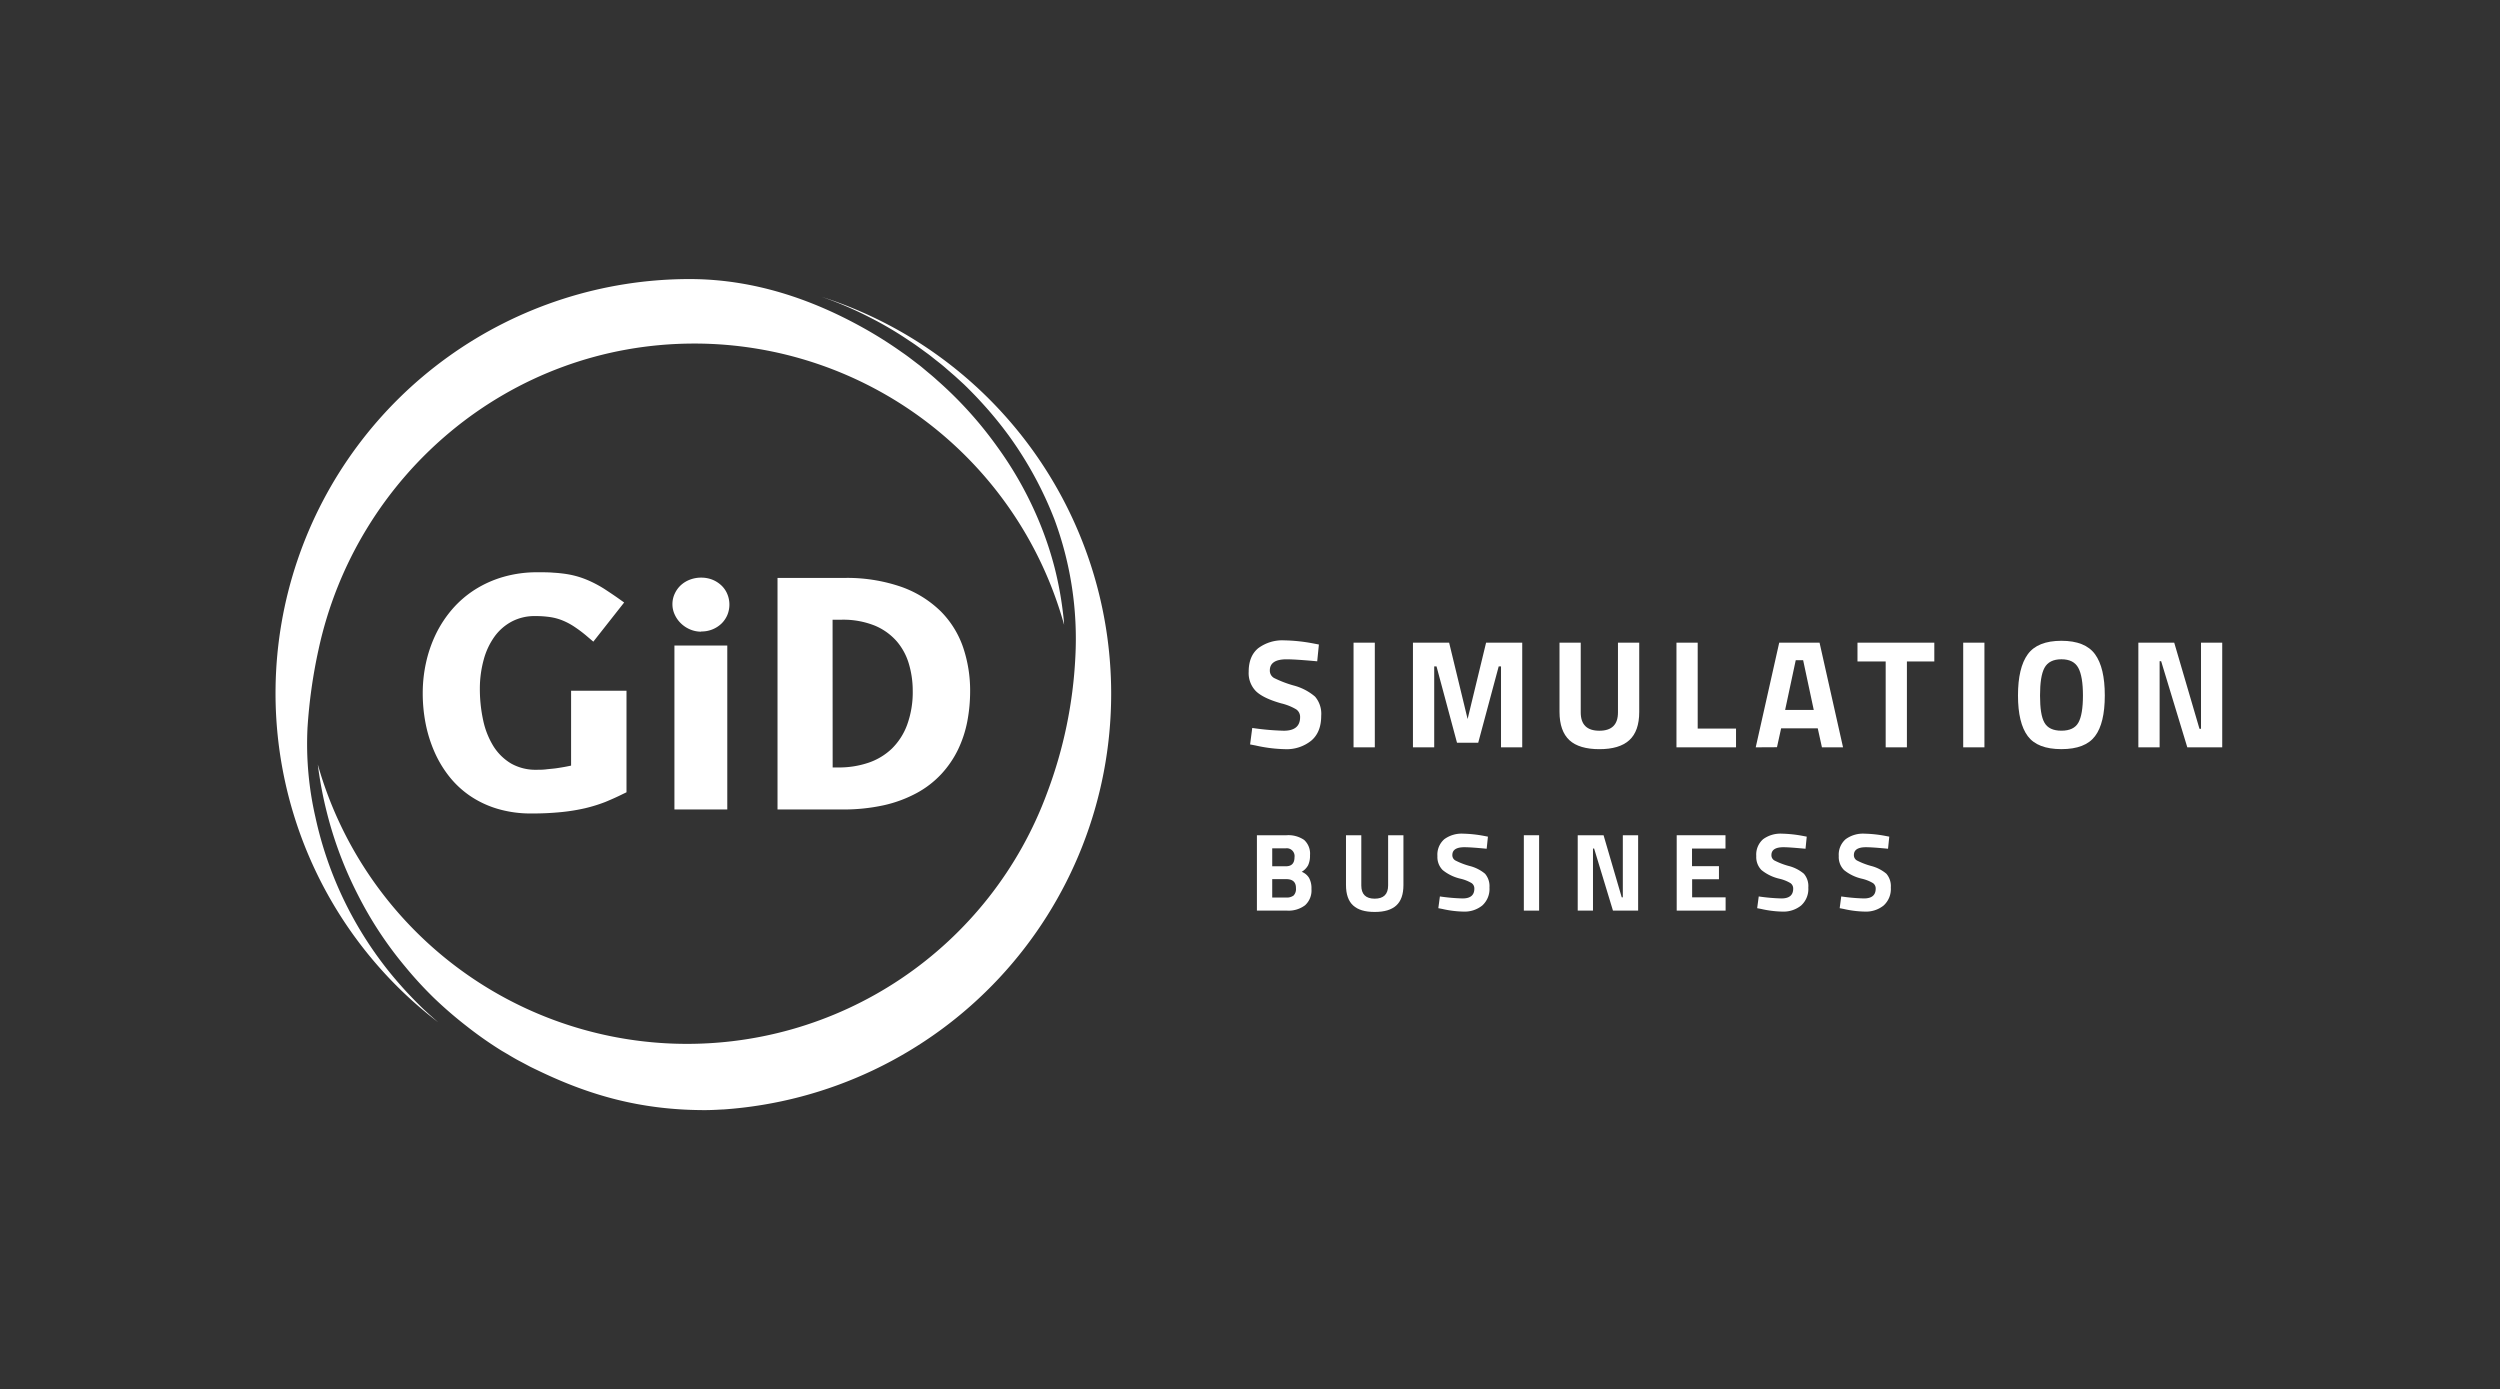
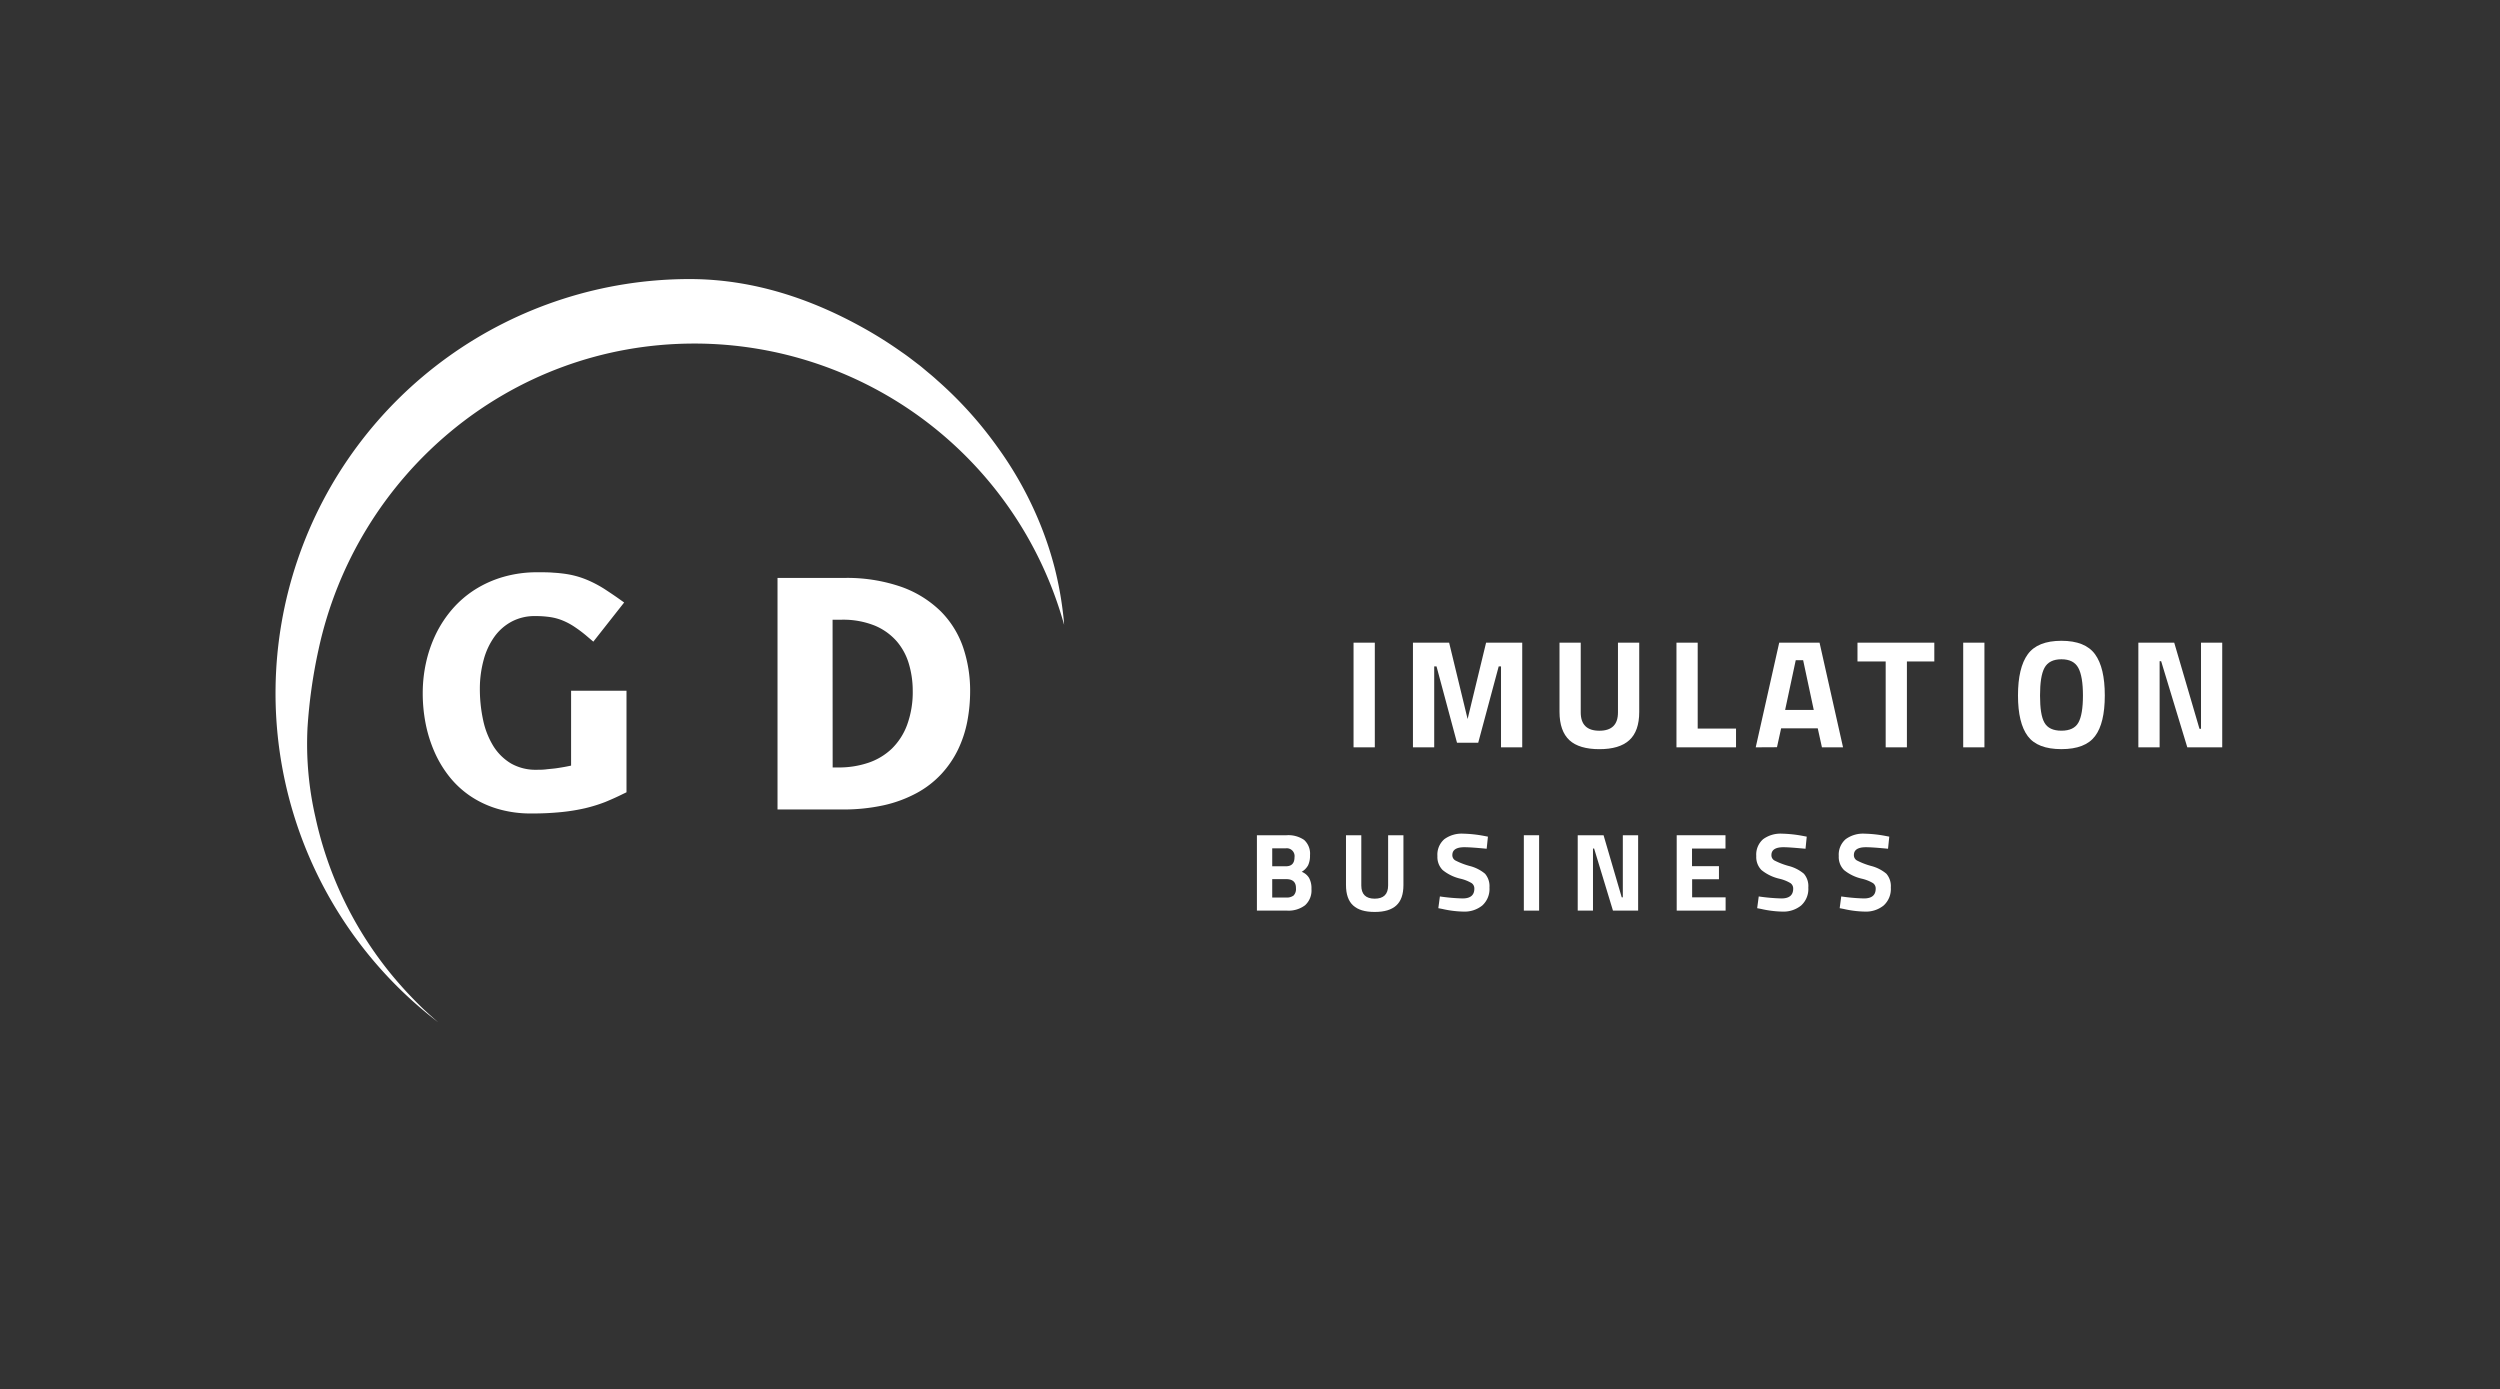
<svg xmlns="http://www.w3.org/2000/svg" id="Layer_1" data-name="Layer 1" viewBox="0 0 638.47 354.78">
  <rect x="0" y="0" width="638.47" height="354.78" fill="#333333" stroke="none" />
  <defs>
    <style>.cls-1{fill:#fff;}</style>
  </defs>
  <title>GiD_logo Final</title>
-   <path class="cls-1" d="M328.58,168.38q-4.27,0-4.28,2.83a2.15,2.15,0,0,0,1.06,1.93,28.23,28.23,0,0,0,5,1.92,13.8,13.8,0,0,1,5.49,2.85,6.74,6.74,0,0,1,1.57,4.89q0,4.22-2.56,6.37a10,10,0,0,1-6.68,2.16,37.11,37.11,0,0,1-7.51-.94l-1.41-.27.55-4.21a65.9,65.9,0,0,0,8.06.71c2.77,0,4.16-1.16,4.16-3.46a2.32,2.32,0,0,0-1-2,13.68,13.68,0,0,0-3.83-1.53q-4.56-1.29-6.43-3.09a6.57,6.57,0,0,1-1.87-5c0-2.67.82-4.66,2.44-6a10.34,10.34,0,0,1,6.68-2,43.76,43.76,0,0,1,7.39.79l1.42.27-.43,4.29Q330.86,168.38,328.58,168.38Z" />
  <path class="cls-1" d="M345.68,190.86V164.13h5.43v26.73Z" />
  <path class="cls-1" d="M360.85,190.86V164.13h9.24l4.72,19.5,4.72-19.5h9.23v26.73h-5.42V170.19h-.59l-5.23,19.49H372.1l-5.23-19.49h-.59v20.67Z" />
  <path class="cls-1" d="M403.7,181.94q0,4.68,4.76,4.68t4.75-4.68V164.13h5.43v17.69c0,3.28-.85,5.68-2.54,7.22s-4.24,2.29-7.64,2.29-6-.76-7.65-2.29-2.53-3.94-2.53-7.22V164.13h5.42Z" />
  <path class="cls-1" d="M443.36,190.86H428.15V164.13h5.42v21.94h9.79Z" />
  <path class="cls-1" d="M448.39,190.86l6-26.73h10.3l6,26.73H465.3L464.23,186h-9.35l-1.06,4.83Zm10.22-22.25-2.71,12.7h7.31l-2.71-12.7Z" />
  <path class="cls-1" d="M474.38,168.93v-4.8H494v4.8H487v21.93h-5.42V168.93Z" />
  <path class="cls-1" d="M501.38,190.86V164.13h5.42v26.73Z" />
  <path class="cls-1" d="M535.05,188c-1.67,2.22-4.53,3.32-8.59,3.32s-6.93-1.1-8.59-3.32-2.5-5.68-2.5-10.39.83-8.23,2.5-10.52,4.53-3.44,8.59-3.44,6.92,1.15,8.59,3.44,2.49,5.8,2.49,10.52S536.71,185.8,535.05,188Zm-12.93-3.46q1.15,2.07,4.34,2.07t4.34-2.07c.77-1.37,1.16-3.68,1.16-6.91s-.39-5.59-1.18-7.06-2.23-2.2-4.32-2.2-3.54.73-4.33,2.2S521,174.4,521,177.64,521.34,183.18,522.12,184.55Z" />
  <path class="cls-1" d="M546.11,190.86V164.13h9.16l6.45,22h.39v-22h5.42v26.73h-8.92l-6.68-22h-.39v22Z" />
  <path class="cls-1" d="M321,213.31h7.56a7.11,7.11,0,0,1,4.5,1.2,4.72,4.72,0,0,1,1.5,3.9,5.73,5.73,0,0,1-.48,2.56,4.44,4.44,0,0,1-1.64,1.68,3.82,3.82,0,0,1,1.88,1.56,5.48,5.48,0,0,1,.61,2.83,5.09,5.09,0,0,1-1.64,4.16,7,7,0,0,1-4.62,1.36H321Zm7.36,3.34h-3.45v4.59h3.48c1.47,0,2.21-.77,2.21-2.3A2,2,0,0,0,328.37,216.65Zm.12,7.87h-3.57v4.7h3.57a2.89,2.89,0,0,0,1.88-.51,2.37,2.37,0,0,0,.61-1.87C331,225.3,330.15,224.52,328.49,224.52Z" />
  <path class="cls-1" d="M347.66,226.14c0,2.24,1.14,3.37,3.42,3.37s3.43-1.13,3.43-3.37V213.31h3.91v12.74q0,3.54-1.83,5.2c-1.22,1.1-3,1.65-5.51,1.65s-4.29-.55-5.5-1.65-1.83-2.84-1.83-5.2V213.31h3.91Z" />
  <path class="cls-1" d="M374,216.37q-3.09,0-3.09,2a1.54,1.54,0,0,0,.77,1.38,18.74,18.74,0,0,0,3.58,1.39,9.92,9.92,0,0,1,4,2,4.87,4.87,0,0,1,1.13,3.53,5.67,5.67,0,0,1-1.84,4.59,7.18,7.18,0,0,1-4.81,1.55,26.23,26.23,0,0,1-5.41-.68l-1-.19.4-3a46.91,46.91,0,0,0,5.8.51c2,0,3-.83,3-2.5a1.66,1.66,0,0,0-.69-1.41,10.1,10.1,0,0,0-2.76-1.11,11.17,11.17,0,0,1-4.63-2.22,4.71,4.71,0,0,1-1.35-3.58,5.22,5.22,0,0,1,1.76-4.31,7.47,7.47,0,0,1,4.81-1.41,31.9,31.9,0,0,1,5.33.57l1,.19-.32,3.09Q375.66,216.37,374,216.37Z" />
  <path class="cls-1" d="M389.17,232.56V213.31h3.9v19.25Z" />
  <path class="cls-1" d="M402.93,232.56V213.31h6.6l4.64,15.86h.28V213.31h3.91v19.25h-6.43l-4.81-15.85h-.29v15.85Z" />
  <path class="cls-1" d="M428.21,232.56V213.31h12.46v3.4h-8.55v4.5H439v3.34h-6.85v4.62h8.55v3.39Z" />
  <path class="cls-1" d="M455.48,216.37c-2.06,0-3.08.68-3.08,2a1.53,1.53,0,0,0,.76,1.38,18.74,18.74,0,0,0,3.58,1.39,9.85,9.85,0,0,1,3.95,2,4.83,4.83,0,0,1,1.13,3.53,5.67,5.67,0,0,1-1.84,4.59,7.17,7.17,0,0,1-4.81,1.55,26.31,26.31,0,0,1-5.41-.68l-1-.19.4-3a47.06,47.06,0,0,0,5.8.51c2,0,3-.83,3-2.5a1.66,1.66,0,0,0-.7-1.41,9.82,9.82,0,0,0-2.76-1.11,11.23,11.23,0,0,1-4.63-2.22,4.71,4.71,0,0,1-1.34-3.58,5.21,5.21,0,0,1,1.75-4.31,7.5,7.5,0,0,1,4.82-1.41,31.8,31.8,0,0,1,5.32.57l1,.19-.31,3.09C458.45,216.52,456.58,216.37,455.48,216.37Z" />
  <path class="cls-1" d="M476.55,216.37q-3.09,0-3.09,2a1.54,1.54,0,0,0,.77,1.38,18.74,18.74,0,0,0,3.58,1.39,9.92,9.92,0,0,1,3.95,2,4.87,4.87,0,0,1,1.13,3.53,5.67,5.67,0,0,1-1.84,4.59,7.18,7.18,0,0,1-4.81,1.55,26.23,26.23,0,0,1-5.41-.68l-1-.19.4-3a47.06,47.06,0,0,0,5.8.51c2,0,3-.83,3-2.5a1.66,1.66,0,0,0-.69-1.41,9.82,9.82,0,0,0-2.76-1.11,11.17,11.17,0,0,1-4.63-2.22,4.71,4.71,0,0,1-1.35-3.58,5.22,5.22,0,0,1,1.76-4.31,7.47,7.47,0,0,1,4.81-1.41,31.9,31.9,0,0,1,5.33.57l1,.19-.32,3.09Q478.19,216.37,476.55,216.37Z" />
-   <path class="cls-1" d="M283.78,177.2a106.4,106.4,0,0,1-99,106.14c-.57,0-2.48.17-4.75.17-16.07,0-29.06-3.64-42.09-9.86-.83-.4-1.67-.79-2.49-1.2l-2.44-1.3c-1.64-.83-3.19-1.83-4.79-2.74a97.32,97.32,0,0,1-9-6.3,105.63,105.63,0,0,1-8.34-7.19,98.34,98.34,0,0,1-7.44-8.1,96,96,0,0,1-12.07-18.35,98.52,98.52,0,0,1-7.8-20.6,101.38,101.38,0,0,1-2.41-12.64,98,98,0,0,0,186.32,7.1,114,114,0,0,0,7.15-34.5,87.65,87.65,0,0,0-5.32-35.13,94.91,94.91,0,0,0-11.35-21,98.5,98.5,0,0,0-7.57-9.23c-1.34-1.47-2.74-2.88-4.16-4.27L244,96.16l-2.24-1.94c-.73-.65-1.5-1.28-2.29-1.89s-1.55-1.24-2.34-1.84c-1.61-1.16-3.19-2.37-4.86-3.44A92.39,92.39,0,0,0,222,81a94.07,94.07,0,0,0-12.14-5.19A106.45,106.45,0,0,1,283.78,177.2Z" />
  <path class="cls-1" d="M271.76,159.57a98,98,0,0,0-94.42-71.83c-47.33,0-86.42,33.67-96,78.2a132.14,132.14,0,0,0-2.81,20,83.32,83.32,0,0,0,2,22.64,95.21,95.21,0,0,0,19.83,40.78,104.67,104.67,0,0,0,7.81,8.37c1.21,1.12,2.44,2.23,3.68,3.3A105.77,105.77,0,0,1,176.11,71.27c16.11,0,31,5,44.44,12.51a105.71,105.71,0,0,1,9.74,6.15c1.59,1.07,3.09,2.28,4.62,3.43.75.6,1.47,1.23,2.21,1.84s1.47,1.22,2.19,1.89a99.86,99.86,0,0,1,15.37,17,93.17,93.17,0,0,1,11.07,20A88.37,88.37,0,0,1,269.34,145a89.46,89.46,0,0,1,2.1,11.27C271.58,157.35,271.69,158.46,271.76,159.57Z" />
  <path class="cls-1" d="M135.73,207.75a29.59,29.59,0,0,1-8.74-1.21,25.26,25.26,0,0,1-7.07-3.37,24.06,24.06,0,0,1-5.39-5.12,28.61,28.61,0,0,1-3.71-6.35,34.36,34.36,0,0,1-2.16-7.12,40.19,40.19,0,0,1-.7-7.5,36.17,36.17,0,0,1,.85-7.88,33.06,33.06,0,0,1,2.52-7.29,29.49,29.49,0,0,1,4.18-6.34,26.48,26.48,0,0,1,5.8-5,28.13,28.13,0,0,1,7.28-3.25,30.87,30.87,0,0,1,8.68-1.17c1.48,0,2.86,0,4.1.11a34.12,34.12,0,0,1,3.58.39,23.1,23.1,0,0,1,3.23.79,25.16,25.16,0,0,1,3.06,1.24,30,30,0,0,1,3.16,1.76c1,.66,2.21,1.45,3.47,2.34l1.53,1.09-7.87,10-1.37-1.16a33.59,33.59,0,0,0-3.54-2.69,16.84,16.84,0,0,0-3.07-1.61,13.68,13.68,0,0,0-3.09-.82,24.79,24.79,0,0,0-3.73-.25,12.45,12.45,0,0,0-6,1.38,12.88,12.88,0,0,0-4.4,3.81,18.19,18.19,0,0,0-2.78,5.88,27.88,27.88,0,0,0-1,7.47,37.69,37.69,0,0,0,.86,8.14,20.81,20.81,0,0,0,2.63,6.59,13.49,13.49,0,0,0,4.48,4.38,12.68,12.68,0,0,0,6.56,1.6c.75,0,1.56,0,2.43-.11s1.78-.16,2.65-.29,1.76-.27,2.61-.44l1.08-.22V176.4H160v25.94l-1,.48c-1.42.71-2.91,1.37-4.43,2a38.85,38.85,0,0,1-5.1,1.58,48.08,48.08,0,0,1-6.14,1A72.45,72.45,0,0,1,135.73,207.75Z" />
-   <path class="cls-1" d="M185.74,206.73h-13.5V164.87h13.5Zm-6.67-45.41a7.12,7.12,0,0,1-2.87-.59,7.55,7.55,0,0,1-2.28-1.51,7.22,7.22,0,0,1-1.57-2.19,6.24,6.24,0,0,1-.62-2.7,6.31,6.31,0,0,1,.63-2.8,6.79,6.79,0,0,1,1.6-2.15A7.14,7.14,0,0,1,176.3,148a7.91,7.91,0,0,1,2.77-.48,7.76,7.76,0,0,1,2.88.53,7.41,7.41,0,0,1,2.27,1.45,6.36,6.36,0,0,1,1.54,2.25,7,7,0,0,1,0,5.3,6.71,6.71,0,0,1-1.52,2.22,7.31,7.31,0,0,1-5.17,2Z" />
  <path class="cls-1" d="M215.06,206.73H198.57V147.6h16.92a42.33,42.33,0,0,1,14.71,2.28,27.47,27.47,0,0,1,10.08,6.27,24.1,24.1,0,0,1,5.73,9.3,34.42,34.42,0,0,1,1.75,11,41.36,41.36,0,0,1-.72,7.77,29.59,29.59,0,0,1-2.36,7.19,25.71,25.71,0,0,1-4.24,6.23,24.46,24.46,0,0,1-6.32,4.89,32.58,32.58,0,0,1-8.41,3.12A47.86,47.86,0,0,1,215.06,206.73ZM212.65,196h1.49a23.4,23.4,0,0,0,7.69-1.22,16.1,16.1,0,0,0,5.93-3.58,16.47,16.47,0,0,0,3.9-6.06,24.44,24.44,0,0,0,1.44-8.82,24.12,24.12,0,0,0-1-6.84,15.59,15.59,0,0,0-3.07-5.68,15.26,15.26,0,0,0-5.56-4,21.59,21.59,0,0,0-8.62-1.53h-2.22Z" />
</svg>